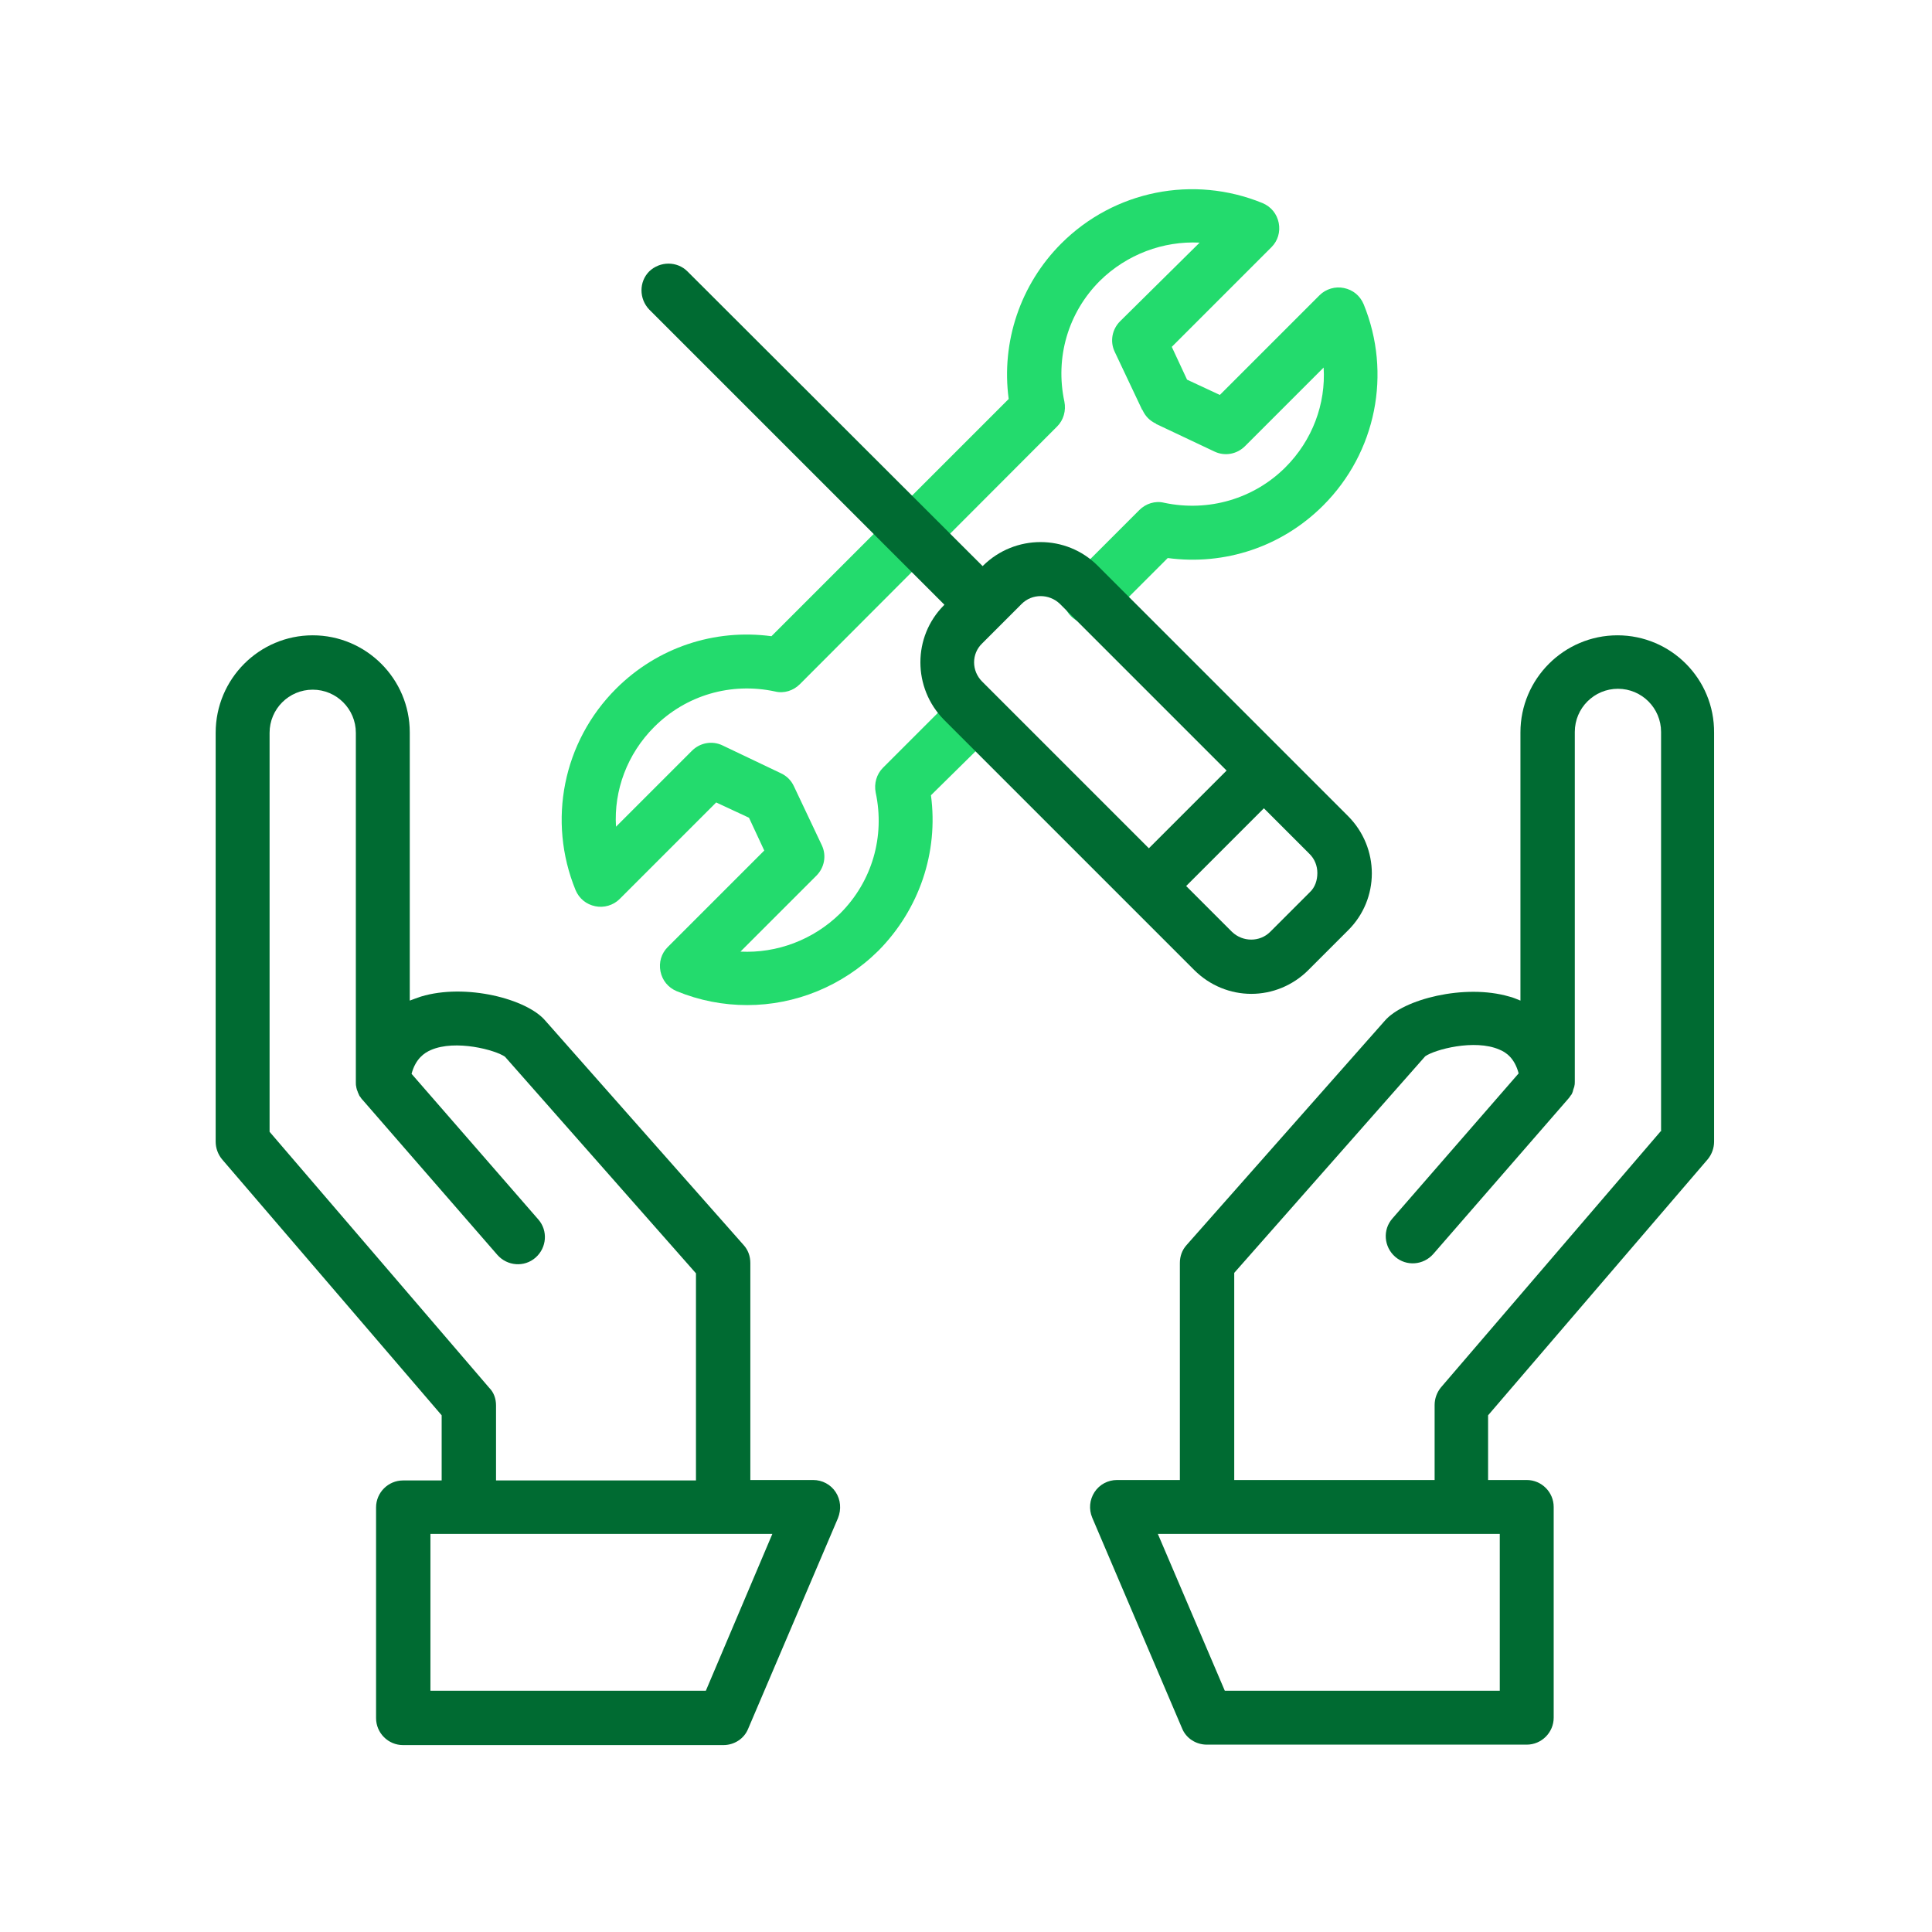
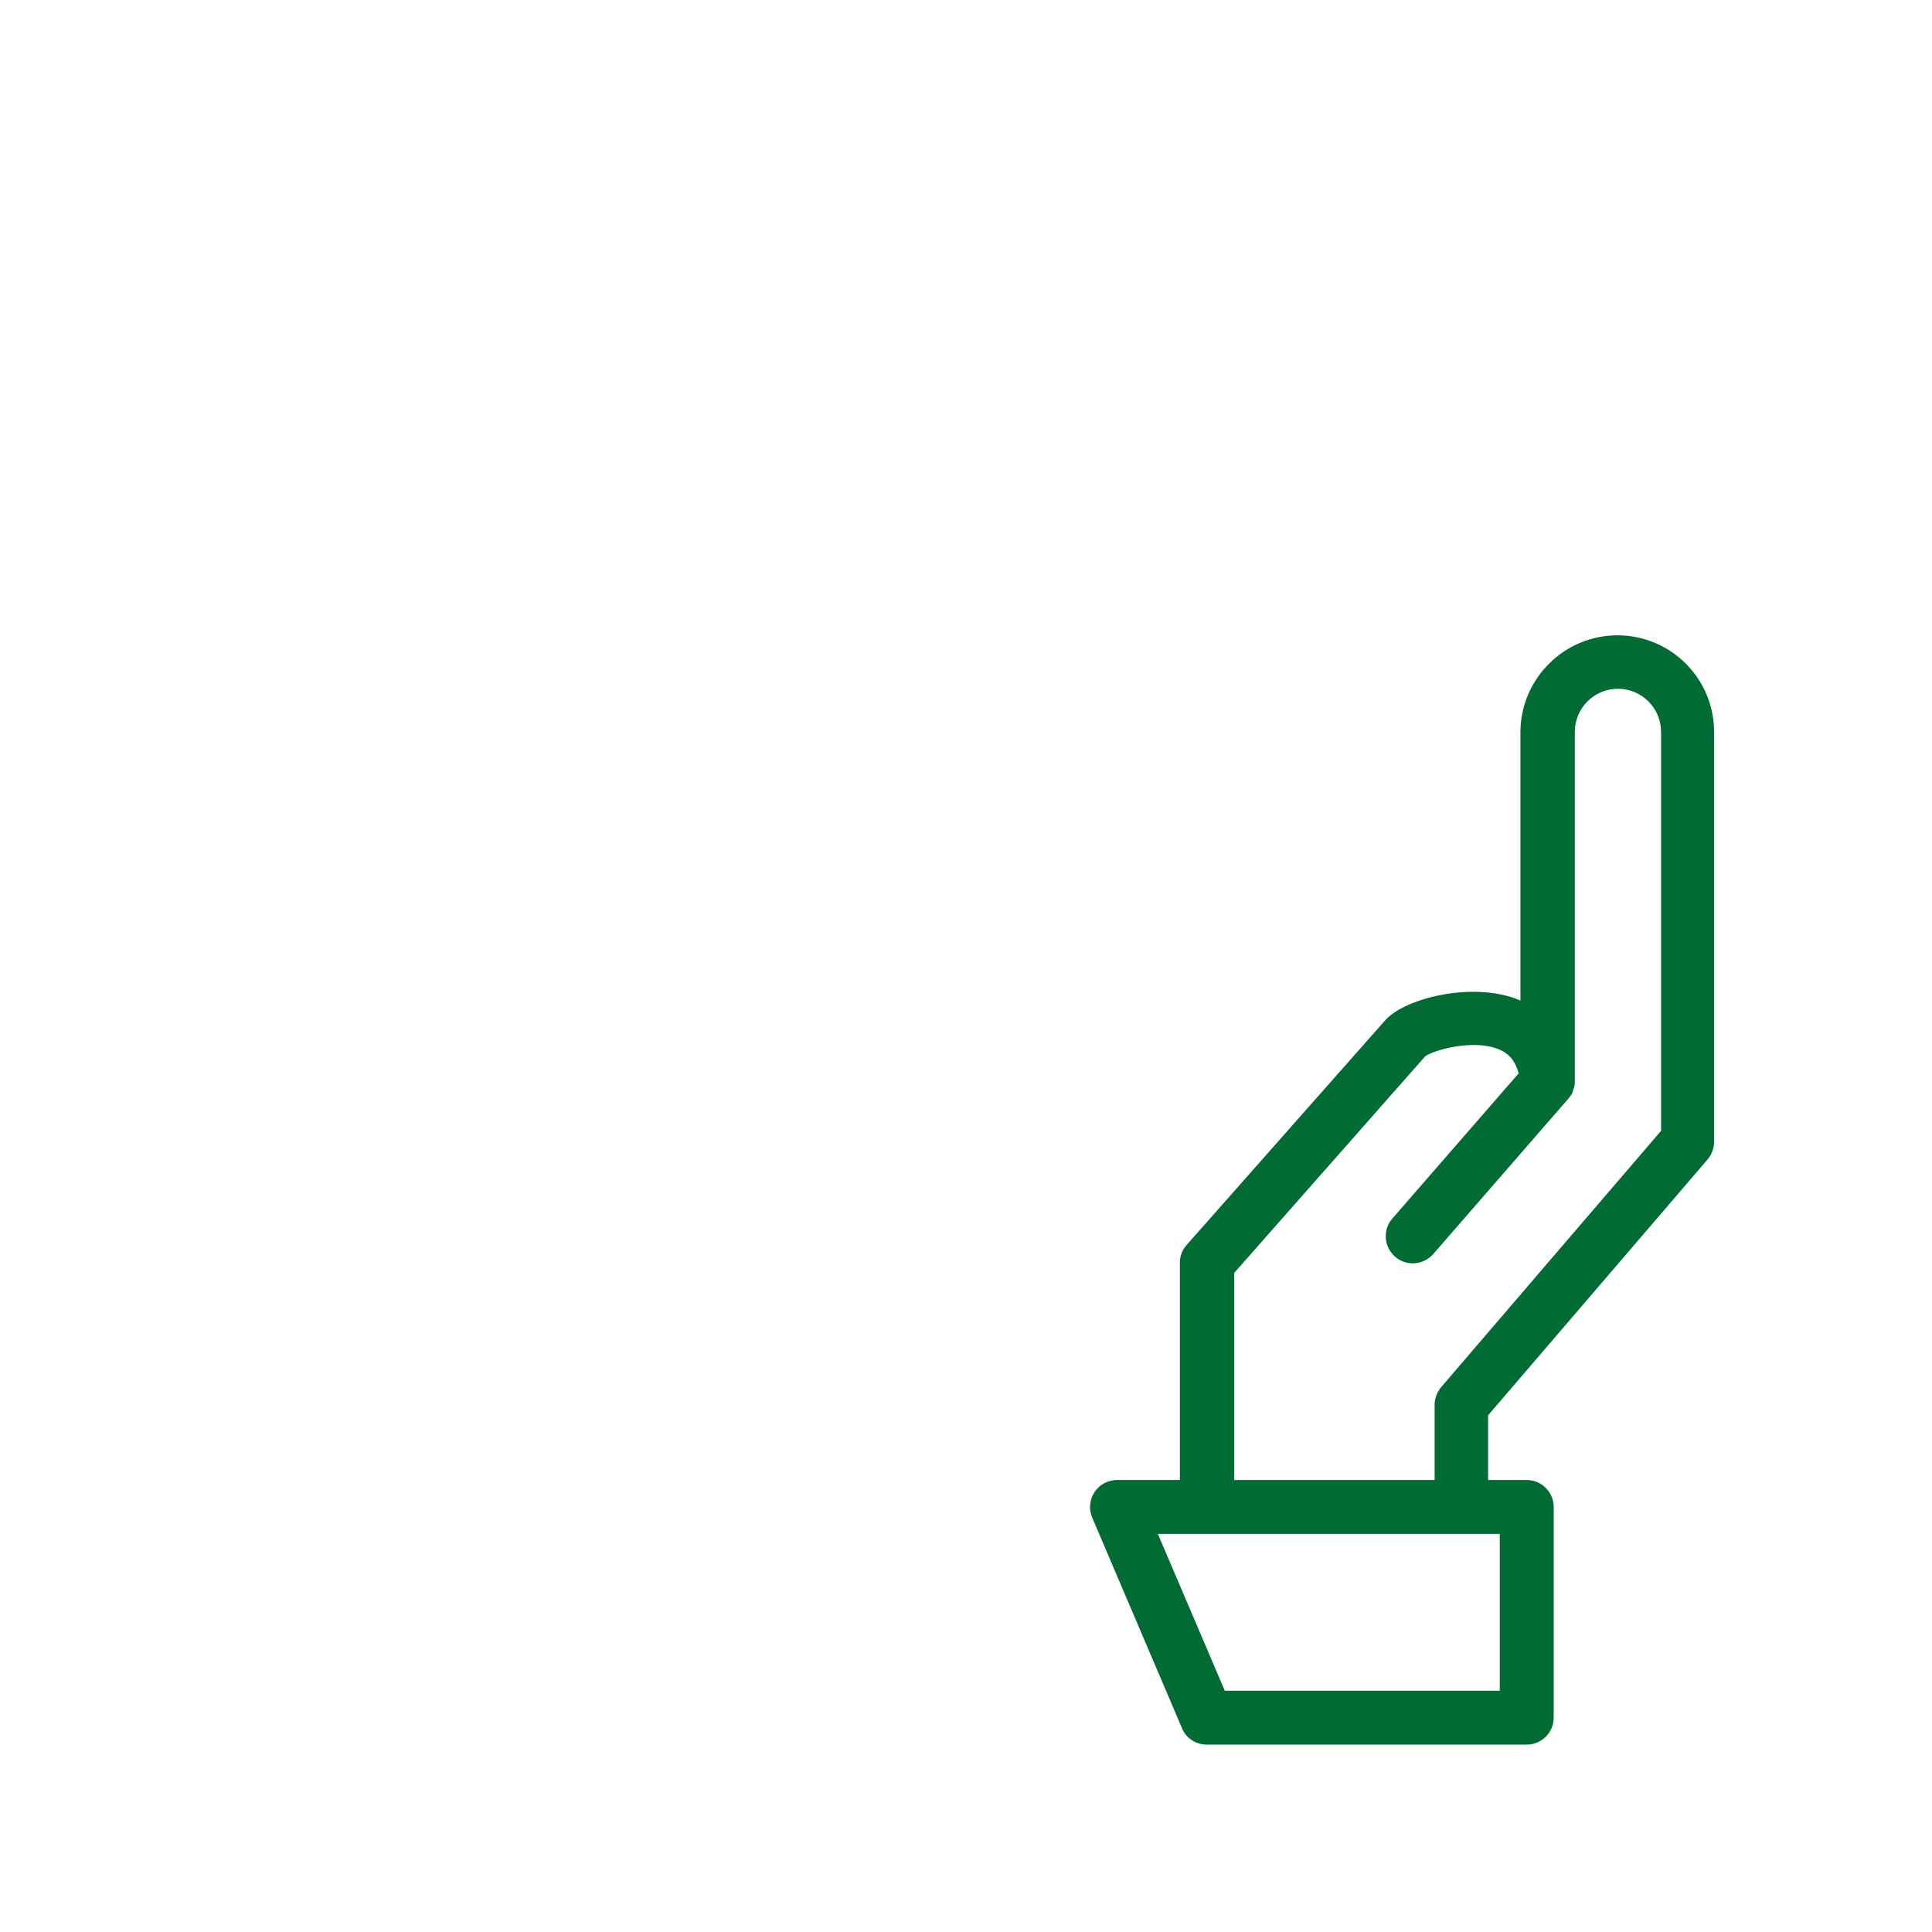
<svg xmlns="http://www.w3.org/2000/svg" width="430" height="430" viewBox="0 0 430 430" fill="none">
  <path d="M360 141.4C348.1 141.4 338.4 151.1 338.4 163V222.7C337.6 222.4 336.8 222 335.9 221.8C326 218.9 312.3 222.4 308.2 227.2L264.1 277.1C263.1 278.2 262.6 279.6 262.6 281.1V329.4H248.6C246.6 329.4 244.7 330.4 243.6 332.1C242.5 333.8 242.3 335.9 243.1 337.8L263.1 384.7C264 386.9 266.2 388.3 268.6 388.3H339.8C343.1 388.3 345.8 385.6 345.8 382.3V335.4C345.8 332.1 343.1 329.4 339.8 329.4H331.2V315L380.1 258C381 256.9 381.5 255.5 381.5 254.1V163.1C381.6 151.1 371.9 141.4 360 141.4ZM333.8 376.3H272.6L257.7 341.4H333.8V376.3ZM369.6 251.8L320.7 308.8C319.8 309.9 319.3 311.3 319.3 312.7V329.4H274.7V283.3L317.2 235.1C319.3 233.6 328.2 231.2 333.7 233.6C335.2 234.2 337.1 235.5 338 238.9L309.9 271.2C307.7 273.7 308 277.5 310.5 279.7C313 281.9 316.8 281.6 319 279.1L349 244.6C349.2 244.4 349.4 244.1 349.6 243.8L349.7 243.7C349.9 243.4 350 243.1 350.1 242.8V242.7C350.2 242.4 350.3 242.1 350.4 241.8V241.7C350.5 241.4 350.5 241 350.5 240.7V162.9C350.5 157.6 354.8 153.3 360.1 153.3C365.4 153.3 369.7 157.6 369.7 162.9V251.8H369.6Z" fill="#006b32" />
-   <path d="M186 332.1C184.9 330.4 183 329.4 181 329.4H167V281.1C167 279.6 166.5 278.2 165.5 277.1L121.4 227.2C117.3 222.3 103.6 218.8 93.7 221.8C92.8 222.1 92 222.4 91.2 222.7V163C91.2 151.1 81.5 141.4 69.6 141.4C57.7 141.4 48 151.1 48 163.1V254.1C48 255.5 48.5 256.9 49.4 258L98.3 315V329.5H89.7C86.4 329.5 83.7 332.2 83.7 335.5V382.4C83.7 385.7 86.4 388.4 89.7 388.4H161C163.4 388.4 165.6 387 166.5 384.8L186.5 337.9C187.3 335.9 187.1 333.8 186 332.1ZM108.9 308.9L60 251.9V163.1C60 157.8 64.3 153.5 69.6 153.5C74.9 153.5 79.2 157.8 79.2 163.1V240.9C79.2 241.2 79.2 241.6 79.3 241.9V242C79.4 242.3 79.4 242.6 79.6 242.9V243C79.7 243.3 79.9 243.6 80 243.9C80 243.9 80 244 80.1 244C80.3 244.3 80.4 244.5 80.7 244.8L110.7 279.3C112.9 281.8 116.7 282.1 119.2 279.9C121.7 277.7 122 273.9 119.8 271.4L91.6 239C92.5 235.6 94.5 234.3 95.9 233.7C101.4 231.3 110.3 233.7 112.4 235.2L154.9 283.4V329.5H110.4V312.8C110.4 311.3 109.9 309.9 108.9 308.9ZM157.1 376.3H95.8V341.4H171.9L157.1 376.3Z" fill="#006b32" />
-   <path d="M166.3 223.7C161 223.7 155.7 222.7 150.6 220.6C148.7 219.8 147.4 218.2 147 216.2C146.6 214.2 147.2 212.2 148.6 210.8L170.1 189.3L166.7 182L159.4 178.6L137.9 200.1C136.5 201.5 134.4 202.1 132.5 201.7C130.5 201.3 128.9 200 128.1 198.1C121.8 182.7 125.3 165.1 137.1 153.3C146.3 144.1 159 139.9 171.7 141.6L224.5 88.8C222.8 76.1 227.1 63.3 236.2 54.2C248 42.4 265.6 38.9 281 45.2C282.9 46 284.2 47.6 284.6 49.6C285 51.6 284.4 53.6 283 55L260.8 77.2L264.2 84.5L271.5 87.9L293.7 65.7C295.1 64.3 297.2 63.7 299.1 64.1C301.1 64.5 302.7 65.8 303.5 67.7C309.8 83.1 306.3 100.7 294.5 112.5C285.3 121.7 272.6 125.9 259.9 124.2L246.9 137.2C244.6 139.5 240.8 139.5 238.4 137.2C236.1 134.9 236.1 131.1 238.4 128.7L253.6 113.5C255 112.1 257.1 111.4 259.1 111.9C269 114 279.1 111 286.1 104C292.1 98 295.1 89.9 294.6 81.8L277.1 99.3C275.3 101.1 272.6 101.6 270.3 100.5L257.4 94.4C257.4 94.4 257.3 94.4 257.3 94.3L257.1 94.2C255.9 93.6 255 92.7 254.4 91.5L254.3 91.3C254.3 91.3 254.3 91.2 254.2 91.2L248.1 78.3C247 76 247.5 73.3 249.3 71.5L267 54C258.9 53.6 250.8 56.6 244.8 62.5C237.7 69.6 234.8 79.6 236.9 89.4C237.3 91.4 236.7 93.5 235.3 94.9L178 152.3C176.6 153.7 174.5 154.4 172.5 153.9C162.7 151.8 152.7 154.7 145.6 161.8C139.6 167.8 136.6 175.9 137.1 184L154 167.1C155.8 165.3 158.5 164.8 160.8 165.9L173.8 172.1C175.1 172.7 176.1 173.7 176.7 175L182.9 188.1C184 190.4 183.5 193.1 181.7 194.9L164.8 211.8C172.9 212.2 181 209.2 187 203.3C194.1 196.2 197 186.2 194.9 176.4C194.5 174.4 195.1 172.3 196.5 170.9L212.8 154.6C215.1 152.3 218.9 152.3 221.3 154.6C223.6 156.9 223.6 160.7 221.3 163.1L207.2 177C208.9 189.7 204.6 202.4 195.5 211.6C187.5 219.5 177 223.7 166.3 223.7Z" fill="#23db6d" />
-   <path d="M300 181.6L285.6 167.2L244.3 125.9C237.3 118.9 225.9 118.9 218.8 125.9L218.7 126L153 60.4C150.7 58.1 146.9 58.1 144.5 60.4C142.2 62.7 142.2 66.5 144.5 68.9L210.2 134.6L210.1 134.7C203.1 141.7 203.1 153.1 210.1 160.2L251.4 201.5L265.8 215.9C269.3 219.4 273.9 221.2 278.5 221.2C283.1 221.2 287.7 219.4 291.2 215.9L300 207.1C307.1 200.1 307.1 188.7 300 181.6ZM218.6 143.2L223 138.8L227.4 134.4C229.7 132.1 233.5 132.1 235.9 134.4L273 171.5L255.7 188.8L218.6 151.7C216.2 149.3 216.2 145.5 218.6 143.2ZM291.5 198.6L282.7 207.4C280.4 209.7 276.6 209.7 274.2 207.4L264 197.2L281.3 179.9L291.5 190.1C292.6 191.2 293.2 192.7 293.2 194.3C293.2 195.9 292.7 197.5 291.5 198.6Z" fill="#006b32" />
</svg>